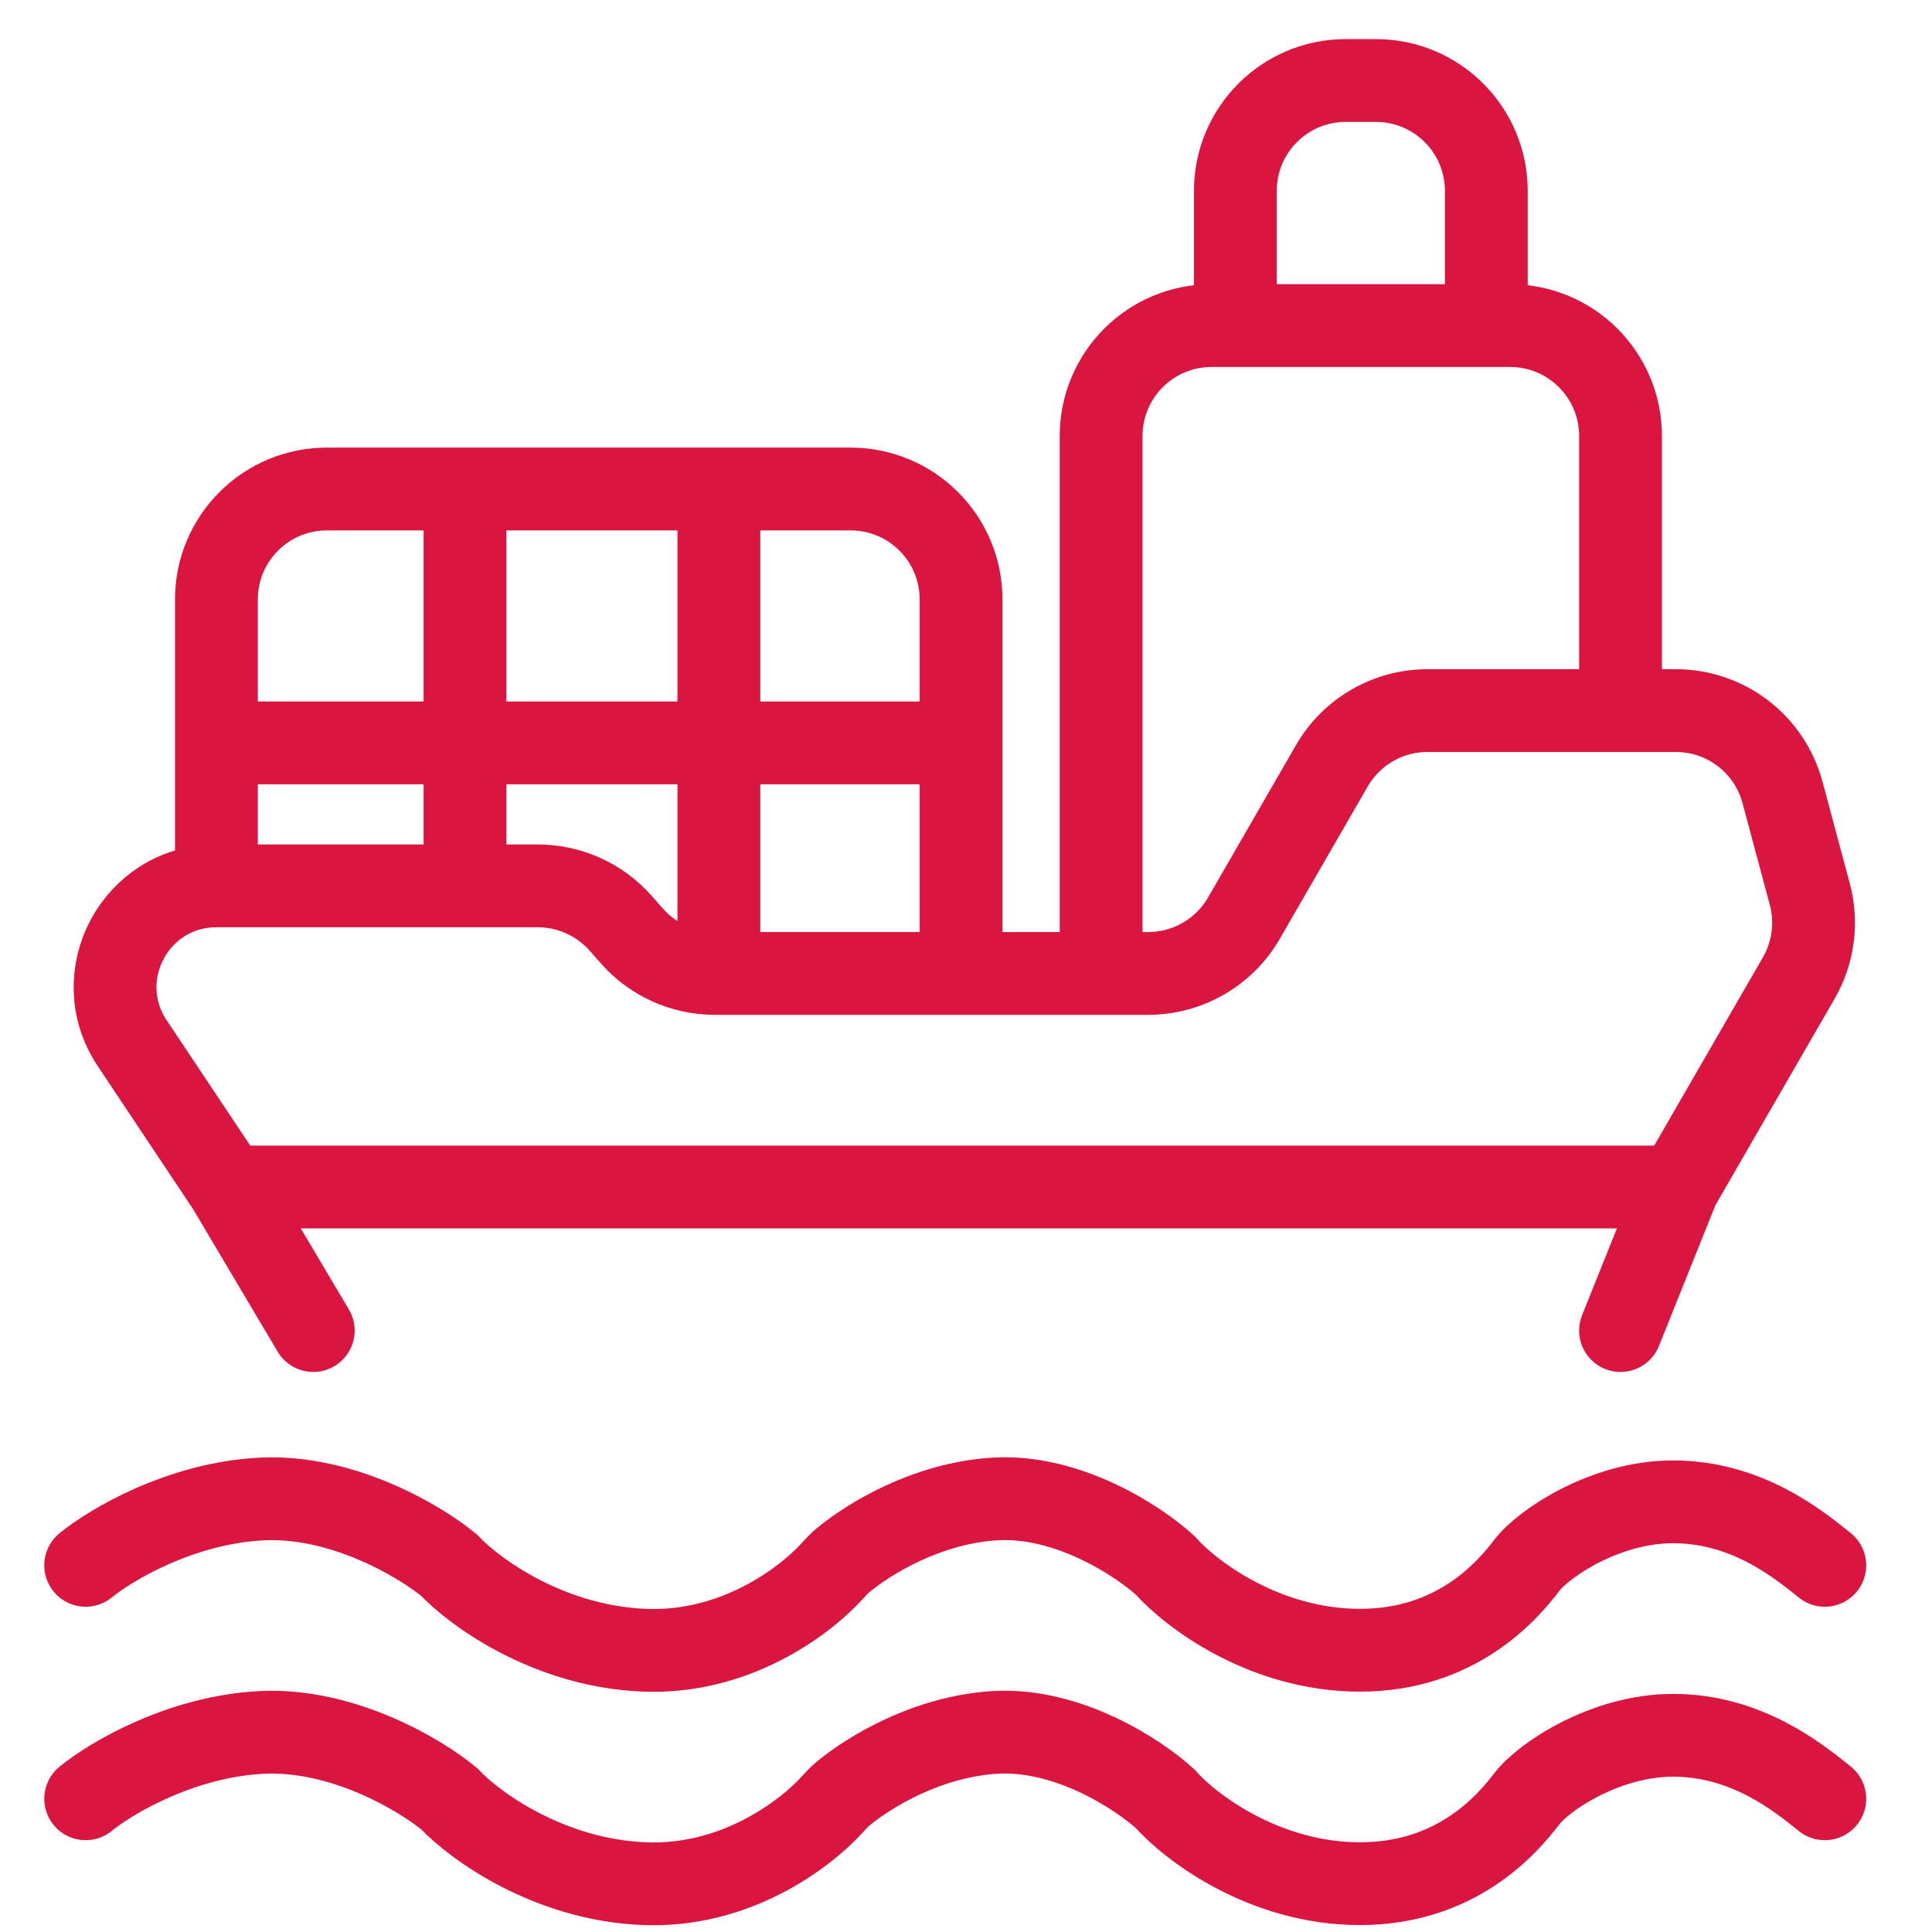
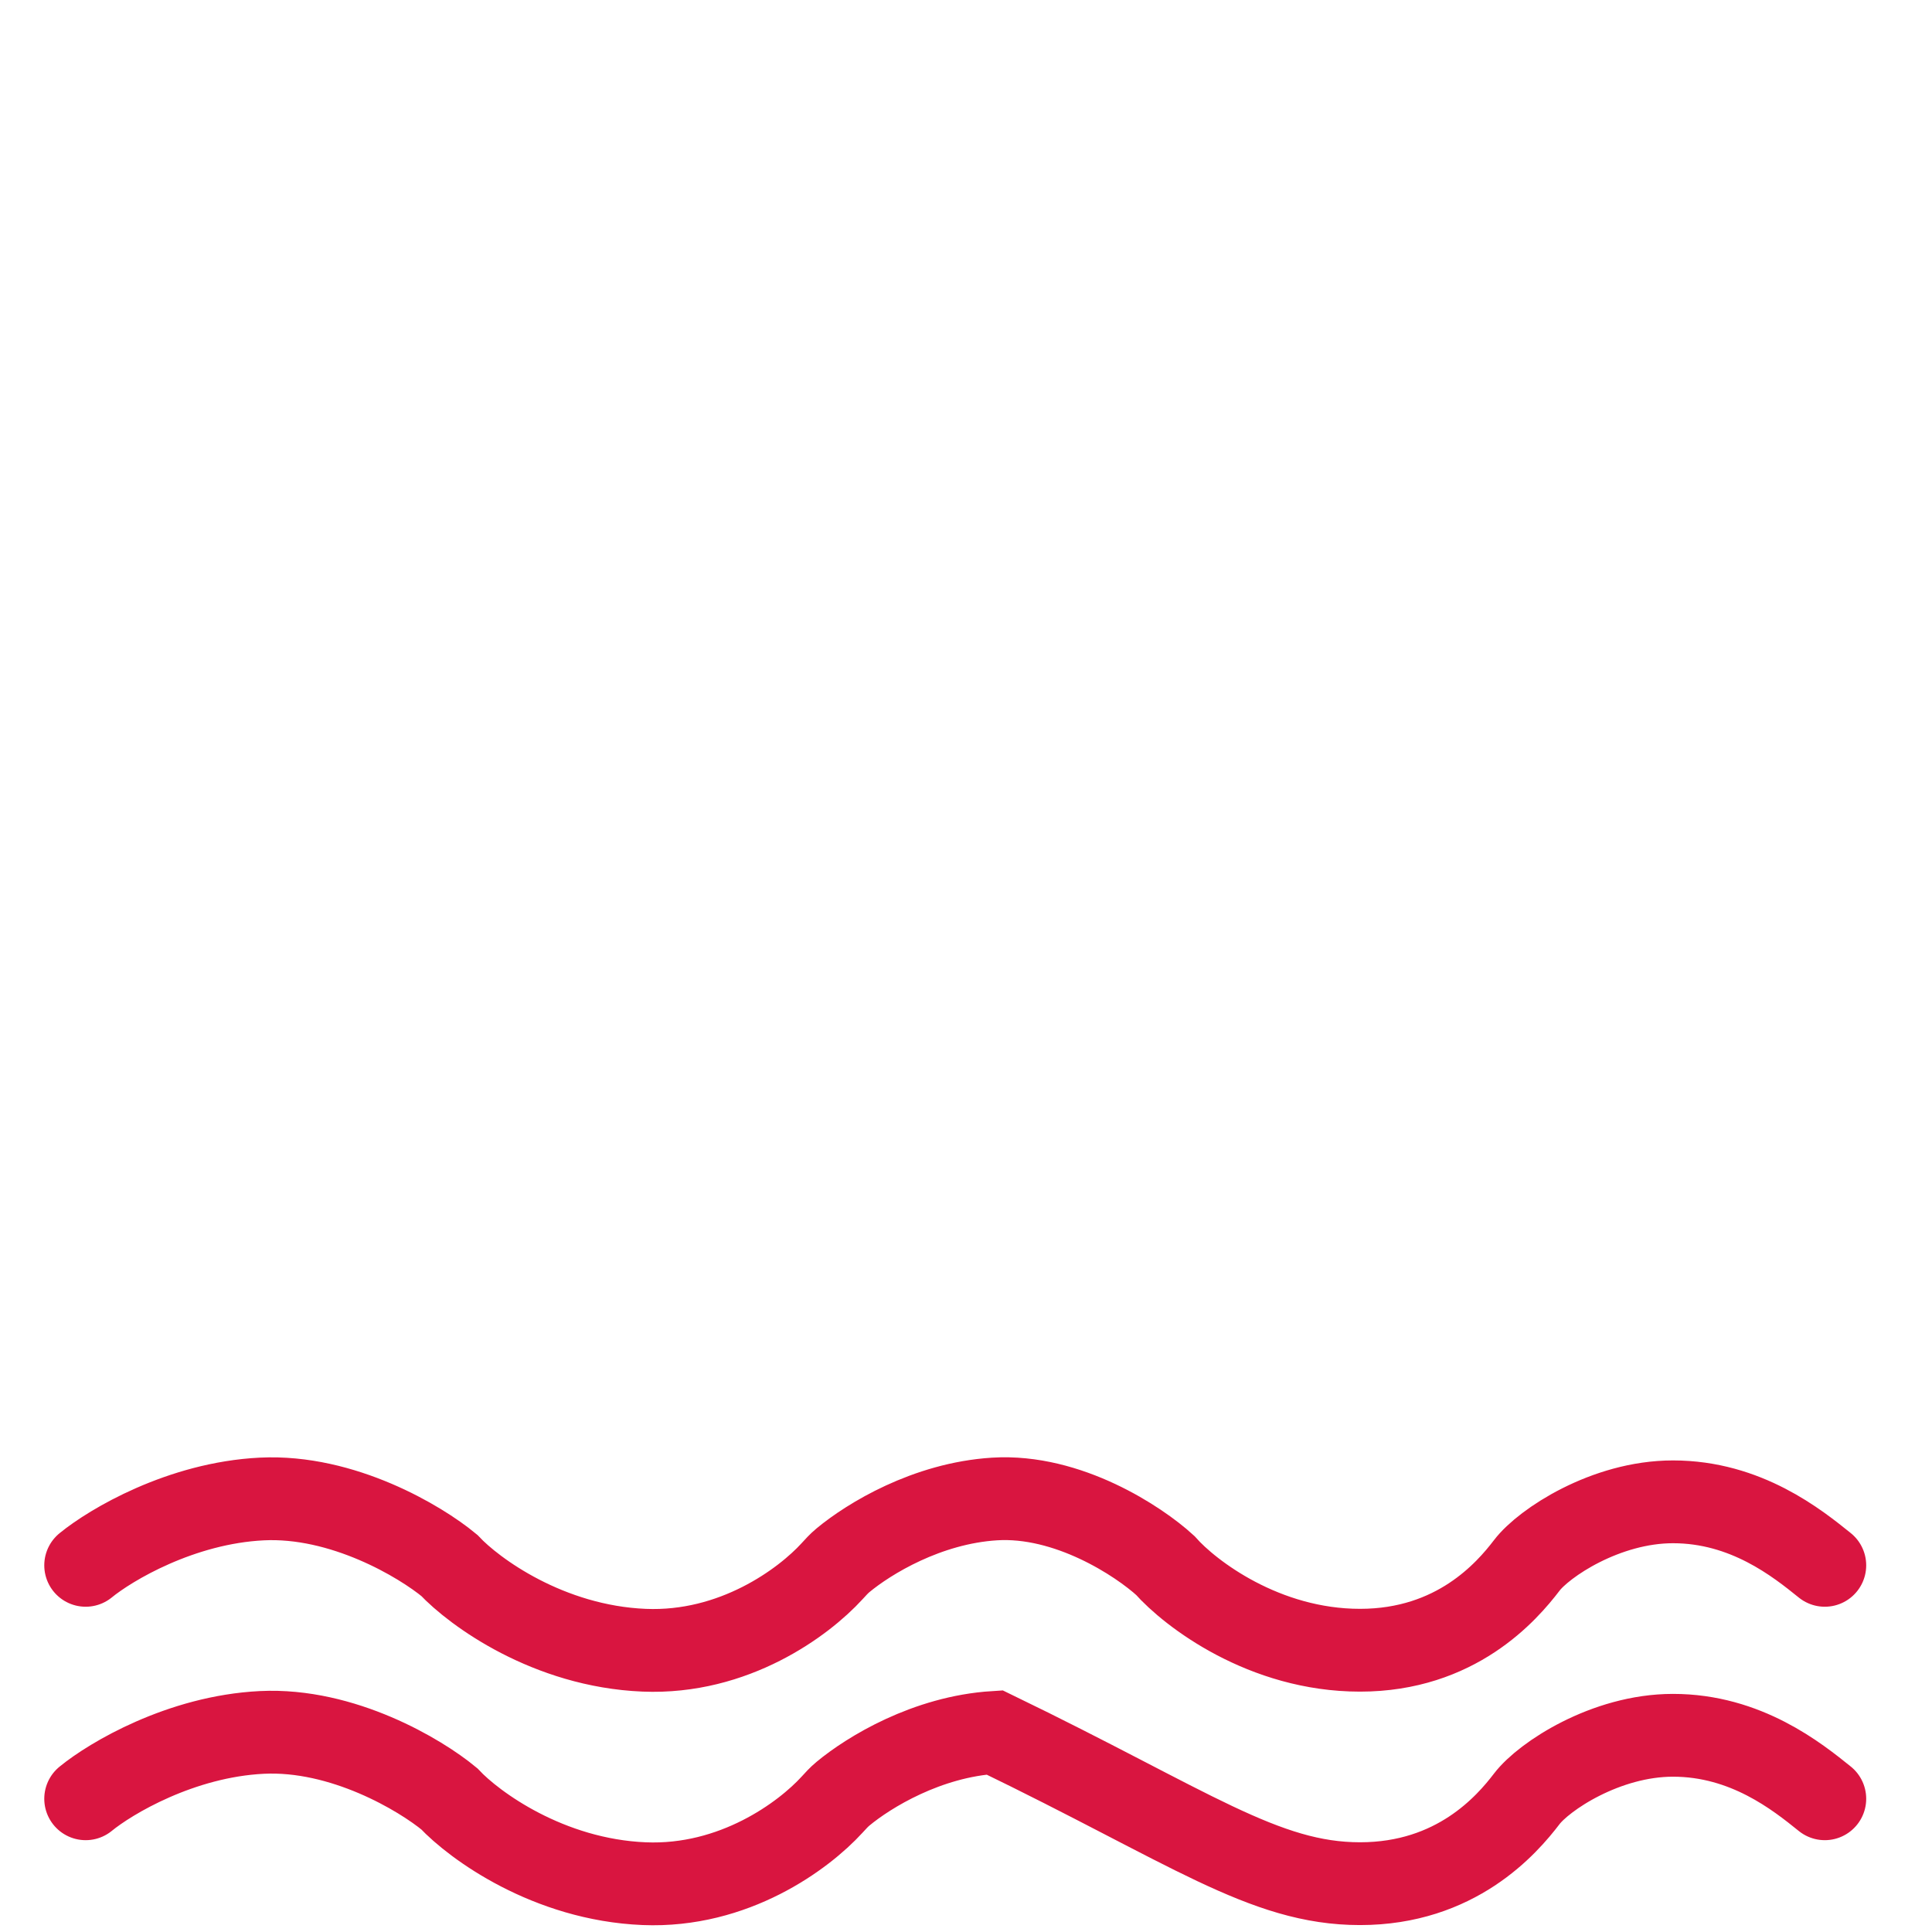
<svg xmlns="http://www.w3.org/2000/svg" width="70" height="70" viewBox="0 0 70 70" fill="none">
-   <path d="M11.35 48.208L8.264 43.007M58.715 48.208L60.801 43.007M60.801 43.007L65.173 35.435C65.703 34.516 65.847 33.424 65.573 32.399L64.584 28.711C64.116 26.962 62.531 25.746 60.721 25.746H58.715M60.801 43.007H8.264M8.264 43.007L4.791 37.798C3.166 35.361 4.912 32.097 7.841 32.097V32.097M39.896 35.269H41.604C43.033 35.269 44.354 34.506 45.068 33.269L48.256 27.746C48.971 26.509 50.291 25.746 51.721 25.746H58.715M39.896 35.269V15.797C39.896 13.588 41.687 11.797 43.896 11.797H44.759M39.896 35.269H34.821M58.715 25.746V15.797C58.715 13.588 56.924 11.797 54.715 11.797H53.852M53.852 11.797V6.917C53.852 4.707 52.061 2.917 49.852 2.917H48.759C46.55 2.917 44.759 4.707 44.759 6.917V11.797M53.852 11.797H44.759M34.821 35.269V26.916M34.821 35.269H26.046M7.841 32.097V26.916M7.841 32.097H16.848M34.821 26.916V21.718C34.821 19.509 33.03 17.718 30.821 17.718H26.046M34.821 26.916H7.841M7.841 26.916V21.718C7.841 19.509 9.632 17.718 11.841 17.718H16.848M16.848 17.718V32.097M16.848 17.718H26.046M16.848 32.097H19.487C20.632 32.097 21.723 32.588 22.482 33.445L22.902 33.92C23.661 34.778 24.752 35.269 25.897 35.269H26.046M26.046 17.718V35.269" stroke="#D91540" stroke-width="3" stroke-linecap="round" stroke-linejoin="round" />
  <path d="M3.104 56.715C4.009 55.974 6.553 54.456 9.486 54.311C12.42 54.166 15.235 55.853 16.276 56.715C17.182 57.68 19.862 59.646 23.338 59.791C26.597 59.926 29.116 58.058 30.146 56.93C30.274 56.79 30.4 56.649 30.546 56.529C31.481 55.754 33.583 54.464 36.036 54.311C38.697 54.146 41.264 55.845 42.215 56.715C43.12 57.74 45.8 59.791 49.276 59.791C52.753 59.791 54.59 57.671 55.32 56.715C55.931 55.913 58.172 54.414 60.616 54.414C63.264 54.414 65.12 55.913 66.116 56.715" stroke="#D91540" stroke-width="3" stroke-linecap="round" />
-   <path d="M3.104 65.173C4.009 64.432 6.553 62.914 9.486 62.769C12.42 62.624 15.235 64.311 16.276 65.173C17.182 66.138 19.862 68.104 23.338 68.249C26.597 68.384 29.116 66.516 30.146 65.388C30.274 65.248 30.4 65.107 30.546 64.987C31.481 64.212 33.583 62.922 36.036 62.769C38.697 62.604 41.264 64.303 42.215 65.173C43.12 66.198 45.8 68.249 49.276 68.249C52.753 68.249 54.59 66.129 55.32 65.173C55.931 64.372 58.172 62.873 60.616 62.873C63.264 62.873 65.12 64.372 66.116 65.173" stroke="#D91540" stroke-width="3" stroke-linecap="round" />
+   <path d="M3.104 65.173C4.009 64.432 6.553 62.914 9.486 62.769C12.42 62.624 15.235 64.311 16.276 65.173C17.182 66.138 19.862 68.104 23.338 68.249C26.597 68.384 29.116 66.516 30.146 65.388C30.274 65.248 30.4 65.107 30.546 64.987C31.481 64.212 33.583 62.922 36.036 62.769C43.12 66.198 45.8 68.249 49.276 68.249C52.753 68.249 54.59 66.129 55.32 65.173C55.931 64.372 58.172 62.873 60.616 62.873C63.264 62.873 65.12 64.372 66.116 65.173" stroke="#D91540" stroke-width="3" stroke-linecap="round" />
</svg>